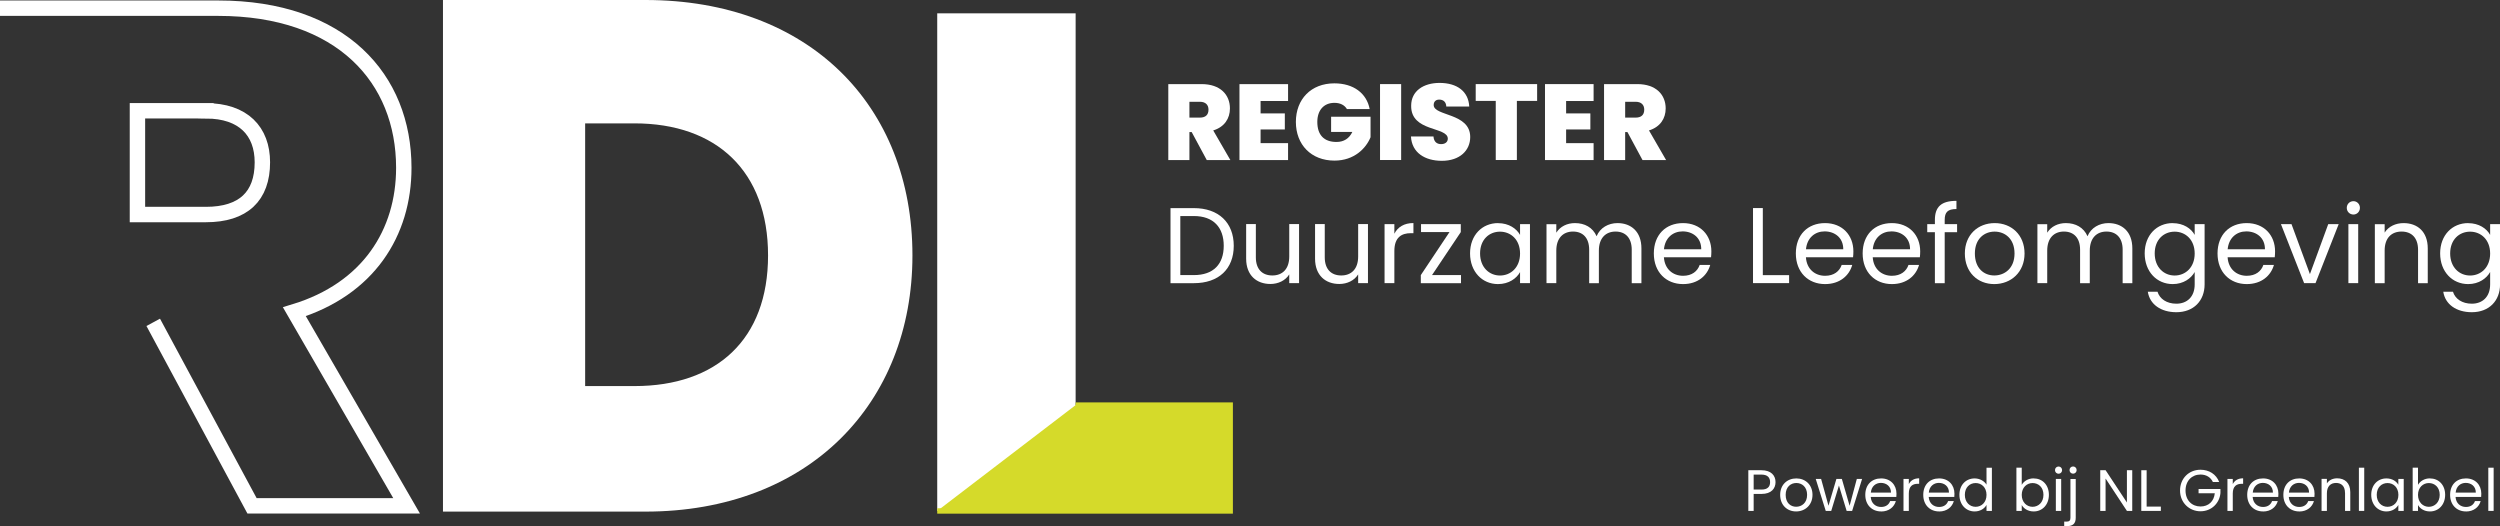
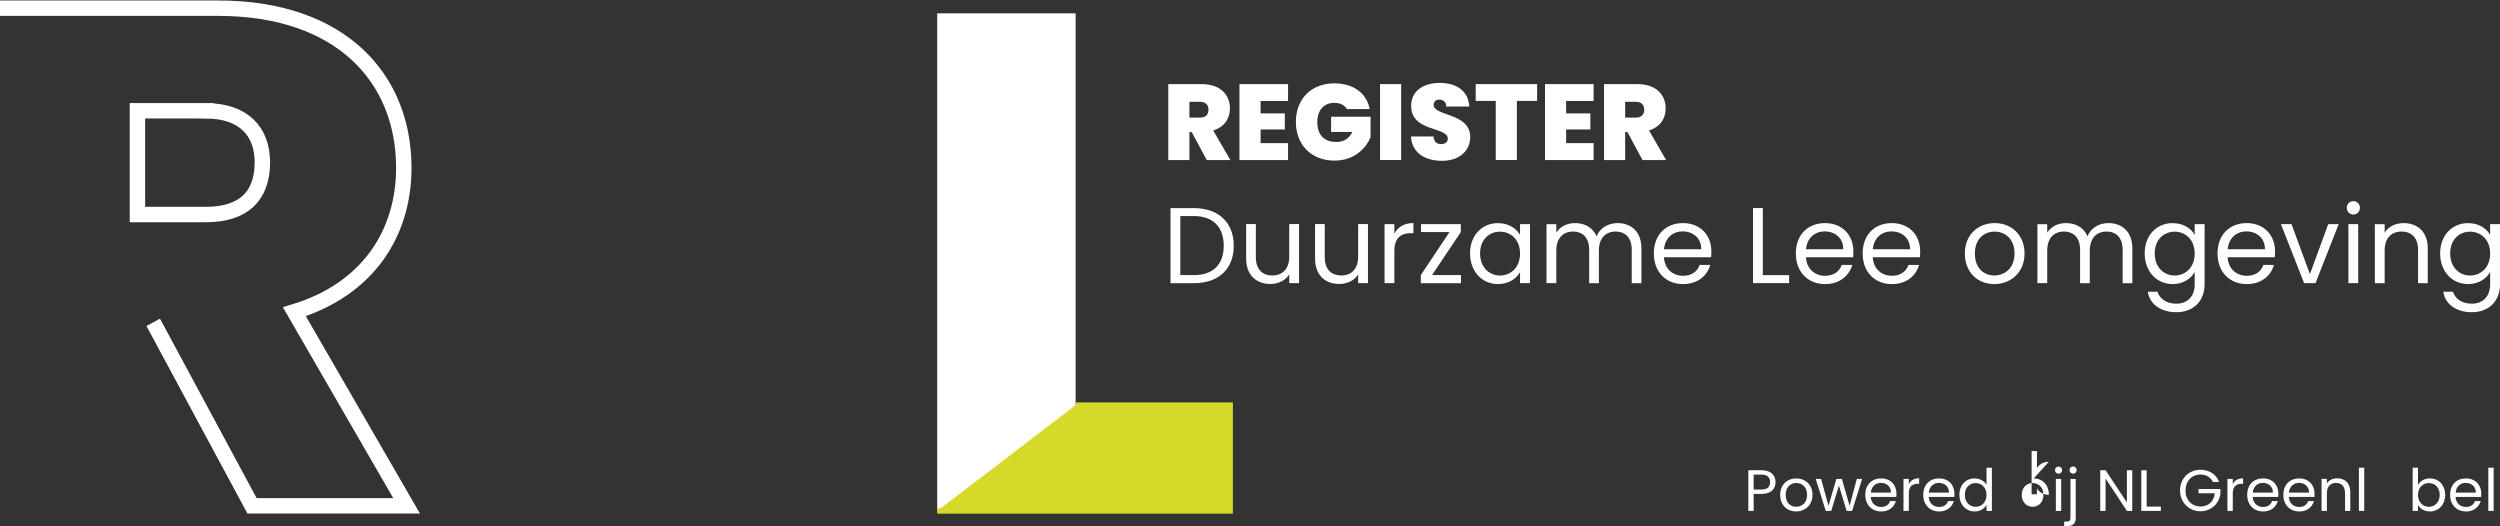
<svg xmlns="http://www.w3.org/2000/svg" id="Laag_2" viewBox="0 0 464.03 97.65">
  <rect x="0" y="0" width="464.03" height="97.65" fill="#333333" stroke="none" />
  <defs>
    <style>.cls-1{fill:#fff;}.cls-2{fill:#d5da2a;stroke:#d5da2a;}.cls-2,.cls-3{stroke-miterlimit:10;}.cls-3{fill:none;stroke:#fff;stroke-width:2.86px;}</style>
  </defs>
  <g id="artwork">
    <g>
      <g>
        <path class="cls-1" d="M223.03,15.61c3.5,0,5.26,2,5.26,4.52,0,1.84-1,3.44-3.1,4.08l3.18,5.5h-4.38l-2.8-5.2h-.42v5.2h-3.92V15.61h6.18Zm-.32,3.28h-1.94v2.94h1.94c1.06,0,1.6-.52,1.6-1.48,0-.88-.54-1.46-1.6-1.46Z" />
        <path class="cls-1" d="M239.08,18.75h-5.1v2.3h4.5v2.98h-4.5v2.54h5.1v3.14h-9.02V15.61h9.02v3.14Z" />
        <path class="cls-1" d="M254.23,20.25h-4.22c-.44-.74-1.24-1.16-2.32-1.16-1.98,0-3.18,1.38-3.18,3.54,0,2.42,1.24,3.72,3.56,3.72,1.36,0,2.36-.64,2.94-1.86h-3.94v-2.82h7.32v3.8c-.84,2.06-3.02,4.34-6.7,4.34-4.32,0-7.16-2.96-7.16-7.18s2.82-7.16,7.14-7.16c3.56,0,6,1.84,6.56,4.78Z" />
        <path class="cls-1" d="M256.15,15.61h3.92v14.09h-3.92V15.61Z" />
        <path class="cls-1" d="M267.63,29.85c-3.14,0-5.58-1.5-5.74-4.52h4.18c.08,1.06,.7,1.42,1.42,1.42s1.24-.36,1.24-1.02c-.02-2.26-6.86-1.2-6.8-6.1,0-2.76,2.3-4.24,5.28-4.24,3.24,0,5.36,1.58,5.5,4.38h-4.26c-.04-.88-.58-1.28-1.3-1.28-.58-.02-1.04,.32-1.04,1,0,2.1,6.78,1.42,6.78,5.94,0,2.48-1.92,4.42-5.26,4.42Z" />
        <path class="cls-1" d="M273.92,15.61h11.39v3.12h-3.76v10.97h-3.92v-10.97h-3.72v-3.12Z" />
        <path class="cls-1" d="M295.79,18.75h-5.1v2.3h4.5v2.98h-4.5v2.54h5.1v3.14h-9.02V15.61h9.02v3.14Z" />
        <path class="cls-1" d="M303.91,15.61c3.5,0,5.26,2,5.26,4.52,0,1.84-1,3.44-3.1,4.08l3.18,5.5h-4.38l-2.8-5.2h-.42v5.2h-3.92V15.61h6.18Zm-.32,3.28h-1.94v2.94h1.94c1.06,0,1.6-.52,1.6-1.48,0-.88-.54-1.46-1.6-1.46Z" />
        <path class="cls-1" d="M229,45.62c0,4.32-2.82,6.94-7.4,6.94h-4.34v-13.93h4.34c4.58,0,7.4,2.68,7.4,7Zm-7.4,5.44c3.64,0,5.54-2.04,5.54-5.44s-1.9-5.52-5.54-5.52h-2.52v10.95h2.52Z" />
        <path class="cls-1" d="M241.12,52.55h-1.82v-1.62c-.7,1.14-2.04,1.78-3.5,1.78-2.52,0-4.5-1.56-4.5-4.7v-6.42h1.8v6.18c0,2.22,1.22,3.36,3.06,3.36s3.14-1.16,3.14-3.52v-6.02h1.82v10.95Z" />
        <path class="cls-1" d="M253.91,52.55h-1.82v-1.62c-.7,1.14-2.04,1.78-3.5,1.78-2.52,0-4.5-1.56-4.5-4.7v-6.42h1.8v6.18c0,2.22,1.22,3.36,3.06,3.36s3.14-1.16,3.14-3.52v-6.02h1.82v10.95Z" />
        <path class="cls-1" d="M258.81,52.55h-1.82v-10.95h1.82v1.78c.62-1.22,1.8-1.98,3.54-1.98v1.88h-.48c-1.74,0-3.06,.78-3.06,3.32v5.96Z" />
        <path class="cls-1" d="M271.14,43.08l-5.34,7.98h5.38v1.5h-7.46v-1.5l5.32-7.98h-5.28v-1.48h7.38v1.48Z" />
        <path class="cls-1" d="M278.06,41.42c2.04,0,3.44,1.04,4.08,2.18v-2h1.84v10.95h-1.84v-2.04c-.66,1.18-2.08,2.22-4.1,2.22-2.92,0-5.18-2.3-5.18-5.7s2.26-5.62,5.2-5.62Zm.36,1.58c-2,0-3.7,1.46-3.7,4.04s1.7,4.1,3.7,4.1,3.72-1.5,3.72-4.08-1.72-4.06-3.72-4.06Z" />
        <path class="cls-1" d="M302.87,46.36c0-2.24-1.2-3.38-3-3.38s-3.1,1.18-3.1,3.54v6.04h-1.8v-6.2c0-2.24-1.2-3.38-3-3.38s-3.1,1.18-3.1,3.54v6.04h-1.82v-10.95h1.82v1.58c.72-1.16,2.02-1.78,3.46-1.78,1.8,0,3.3,.8,4.02,2.44,.64-1.58,2.2-2.44,3.88-2.44,2.5,0,4.44,1.56,4.44,4.7v6.46h-1.8v-6.2Z" />
        <path class="cls-1" d="M312.39,52.73c-3.12,0-5.42-2.2-5.42-5.68s2.22-5.64,5.42-5.64,5.26,2.24,5.26,5.24c0,.4-.02,.72-.06,1.1h-8.75c.14,2.22,1.7,3.44,3.56,3.44,1.64,0,2.68-.84,3.08-2.02h1.96c-.56,2-2.32,3.56-5.04,3.56Zm-3.54-6.46h6.92c.02-2.14-1.58-3.32-3.46-3.32-1.78,0-3.26,1.18-3.46,3.32Z" />
        <path class="cls-1" d="M327.2,38.62v12.45h4.88v1.48h-6.7v-13.93h1.82Z" />
        <path class="cls-1" d="M338.75,52.73c-3.12,0-5.42-2.2-5.42-5.68s2.22-5.64,5.42-5.64,5.26,2.24,5.26,5.24c0,.4-.02,.72-.06,1.1h-8.75c.14,2.22,1.7,3.44,3.56,3.44,1.64,0,2.68-.84,3.08-2.02h1.96c-.56,2-2.32,3.56-5.04,3.56Zm-3.54-6.46h6.92c.02-2.14-1.58-3.32-3.46-3.32-1.78,0-3.26,1.18-3.46,3.32Z" />
        <path class="cls-1" d="M351.15,52.73c-3.12,0-5.42-2.2-5.42-5.68s2.22-5.64,5.42-5.64,5.26,2.24,5.26,5.24c0,.4-.02,.72-.06,1.1h-8.75c.14,2.22,1.7,3.44,3.56,3.44,1.64,0,2.68-.84,3.08-2.02h1.96c-.56,2-2.32,3.56-5.04,3.56Zm-3.54-6.46h6.92c.02-2.14-1.58-3.32-3.46-3.32-1.78,0-3.26,1.18-3.46,3.32Z" />
-         <path class="cls-1" d="M359.14,43.1h-1.42v-1.5h1.42v-.78c0-2.44,1.2-3.54,4-3.54v1.52c-1.64,0-2.18,.6-2.18,2.02v.78h2.3v1.5h-2.3v9.46h-1.82v-9.46Z" />
        <path class="cls-1" d="M370.16,52.73c-3.1,0-5.46-2.2-5.46-5.68s2.44-5.64,5.54-5.64,5.54,2.18,5.54,5.64-2.5,5.68-5.62,5.68Zm0-1.6c1.9,0,3.76-1.3,3.76-4.08s-1.82-4.06-3.7-4.06-3.66,1.3-3.66,4.06,1.7,4.08,3.6,4.08Z" />
        <path class="cls-1" d="M393.99,46.36c0-2.24-1.2-3.38-3-3.38s-3.1,1.18-3.1,3.54v6.04h-1.8v-6.2c0-2.24-1.2-3.38-3-3.38s-3.1,1.18-3.1,3.54v6.04h-1.82v-10.95h1.82v1.58c.72-1.16,2.02-1.78,3.46-1.78,1.8,0,3.3,.8,4.02,2.44,.64-1.58,2.2-2.44,3.88-2.44,2.5,0,4.44,1.56,4.44,4.7v6.46h-1.8v-6.2Z" />
        <path class="cls-1" d="M403.28,41.42c2,0,3.44,1,4.08,2.18v-2h1.84v11.19c0,3.02-2.02,5.16-5.24,5.16-2.88,0-4.94-1.46-5.3-3.8h1.8c.4,1.32,1.7,2.22,3.5,2.22,1.94,0,3.4-1.24,3.4-3.58v-2.3c-.66,1.18-2.08,2.24-4.08,2.24-2.94,0-5.2-2.3-5.2-5.7s2.26-5.62,5.2-5.62Zm.36,1.58c-2,0-3.7,1.46-3.7,4.04s1.7,4.1,3.7,4.1,3.72-1.5,3.72-4.08-1.72-4.06-3.72-4.06Z" />
        <path class="cls-1" d="M417.02,52.73c-3.12,0-5.42-2.2-5.42-5.68s2.22-5.64,5.42-5.64,5.26,2.24,5.26,5.24c0,.4-.02,.72-.06,1.1h-8.75c.14,2.22,1.7,3.44,3.56,3.44,1.64,0,2.68-.84,3.08-2.02h1.96c-.56,2-2.32,3.56-5.04,3.56Zm-3.54-6.46h6.92c.02-2.14-1.58-3.32-3.46-3.32-1.78,0-3.26,1.18-3.46,3.32Z" />
        <path class="cls-1" d="M425.33,41.6l3.42,9.28,3.4-9.28h1.94l-4.3,10.95h-2.12l-4.3-10.95h1.96Z" />
        <path class="cls-1" d="M435.59,38.58c0-.7,.54-1.24,1.24-1.24,.66,0,1.2,.54,1.2,1.24s-.54,1.24-1.2,1.24c-.7,0-1.24-.54-1.24-1.24Zm.3,3.02h1.82v10.95h-1.82v-10.95Z" />
        <path class="cls-1" d="M448.82,46.36c0-2.24-1.22-3.38-3.06-3.38s-3.14,1.16-3.14,3.52v6.06h-1.82v-10.95h1.82v1.56c.72-1.14,2.04-1.76,3.52-1.76,2.54,0,4.48,1.56,4.48,4.7v6.46h-1.8v-6.2Z" />
        <path class="cls-1" d="M458.12,41.42c2,0,3.44,1,4.08,2.18v-2h1.84v11.19c0,3.02-2.02,5.16-5.24,5.16-2.88,0-4.94-1.46-5.3-3.8h1.8c.4,1.32,1.7,2.22,3.5,2.22,1.94,0,3.4-1.24,3.4-3.58v-2.3c-.66,1.18-2.08,2.24-4.08,2.24-2.94,0-5.2-2.3-5.2-5.7s2.26-5.62,5.2-5.62Zm.36,1.58c-2,0-3.7,1.46-3.7,4.04s1.7,4.1,3.7,4.1,3.72-1.5,3.72-4.08-1.72-4.06-3.72-4.06Z" />
      </g>
      <g>
        <path class="cls-1" d="M326.95,91.68h-1.45v3.15h-.99v-7.55h2.44c1.78,0,2.61,.97,2.61,2.21,0,1.15-.74,2.19-2.61,2.19Zm0-.81c1.13,0,1.6-.53,1.6-1.38s-.48-1.4-1.6-1.4h-1.45v2.77h1.45Z" />
        <path class="cls-1" d="M333.38,94.93c-1.68,0-2.96-1.19-2.96-3.08s1.32-3.05,3-3.05,3,1.18,3,3.05-1.35,3.08-3.04,3.08Zm0-.87c1.03,0,2.04-.7,2.04-2.21s-.99-2.2-2-2.2-1.98,.7-1.98,2.2,.92,2.21,1.95,2.21Z" />
        <path class="cls-1" d="M337.01,88.89h1.01l1.37,4.98,1.47-4.98h1.01l1.44,4.99,1.34-4.99h.98l-1.85,5.94h-1.02l-1.43-4.71-1.43,4.71h-1.02l-1.86-5.94Z" />
        <path class="cls-1" d="M349.16,94.93c-1.69,0-2.94-1.19-2.94-3.08s1.2-3.05,2.94-3.05,2.85,1.21,2.85,2.84c0,.22-.01,.39-.03,.6h-4.75c.08,1.2,.92,1.86,1.93,1.86,.89,0,1.45-.46,1.67-1.09h1.06c-.3,1.08-1.26,1.93-2.73,1.93Zm-1.92-3.5h3.75c.01-1.16-.86-1.8-1.87-1.8-.96,0-1.77,.64-1.87,1.8Z" />
        <path class="cls-1" d="M354.3,94.83h-.99v-5.94h.99v.96c.34-.66,.97-1.07,1.92-1.07v1.02h-.26c-.94,0-1.66,.42-1.66,1.8v3.23Z" />
        <path class="cls-1" d="M359.92,94.93c-1.69,0-2.94-1.19-2.94-3.08s1.2-3.05,2.94-3.05,2.85,1.21,2.85,2.84c0,.22-.01,.39-.03,.6h-4.75c.08,1.2,.92,1.86,1.93,1.86,.89,0,1.45-.46,1.67-1.09h1.06c-.3,1.08-1.26,1.93-2.73,1.93Zm-1.92-3.5h3.75c.01-1.16-.86-1.8-1.87-1.8-.96,0-1.77,.64-1.87,1.8Z" />
        <path class="cls-1" d="M366.52,88.8c.93,0,1.79,.48,2.2,1.16v-3.14h1v8.02h-1v-1.12c-.36,.66-1.13,1.21-2.21,1.21-1.59,0-2.82-1.25-2.82-3.09s1.22-3.04,2.83-3.04Zm.18,.86c-1.08,0-2,.79-2,2.19s.92,2.22,2,2.22,2.02-.81,2.02-2.21-.93-2.2-2.02-2.2Z" />
-         <path class="cls-1" d="M377.48,88.8c1.6,0,2.82,1.19,2.82,3.04s-1.22,3.09-2.82,3.09c-1.08,0-1.85-.54-2.22-1.19v1.09h-.99v-8.02h.99v3.18c.38-.66,1.17-1.2,2.22-1.2Zm-.21,.86c-1.07,0-2.01,.82-2.01,2.2s.94,2.21,2.01,2.21,2.02-.82,2.02-2.22-.92-2.19-2.02-2.19Z" />
+         <path class="cls-1" d="M377.48,88.8c1.6,0,2.82,1.19,2.82,3.04c-1.08,0-1.85-.54-2.22-1.19v1.09h-.99v-8.02h.99v3.18c.38-.66,1.17-1.2,2.22-1.2Zm-.21,.86c-1.07,0-2.01,.82-2.01,2.2s.94,2.21,2.01,2.21,2.02-.82,2.02-2.22-.92-2.19-2.02-2.19Z" />
        <path class="cls-1" d="M381.43,87.26c0-.38,.29-.67,.67-.67,.36,0,.65,.29,.65,.67s-.29,.67-.65,.67c-.38,0-.67-.29-.67-.67Zm.16,1.64h.99v5.94h-.99v-5.94Z" />
        <path class="cls-1" d="M385.28,88.89v7.23c0,1.07-.56,1.53-1.57,1.53h-.57v-.83h.41c.54,0,.75-.2,.75-.71v-7.2h.99Zm-1.15-1.64c0-.38,.29-.67,.66-.67s.66,.29,.66,.67-.29,.67-.66,.67-.66-.29-.66-.67Z" />
        <path class="cls-1" d="M395.77,87.27v7.56h-.99l-3.96-6.01v6.01h-.99v-7.56h.99l3.96,6v-6h.99Z" />
        <path class="cls-1" d="M398.44,87.28v6.75h2.64v.8h-3.63v-7.55h.99Z" />
        <path class="cls-1" d="M411.92,89.47h-1.18c-.41-.88-1.24-1.39-2.3-1.39-1.59,0-2.78,1.15-2.78,2.97s1.19,2.96,2.78,2.96c1.48,0,2.5-.95,2.65-2.45h-3.01v-.8h4.06v.76c-.17,1.88-1.66,3.38-3.71,3.38s-3.79-1.58-3.79-3.85,1.67-3.86,3.79-3.86c1.59,0,2.91,.82,3.48,2.28Z" />
        <path class="cls-1" d="M414.43,94.83h-.99v-5.94h.99v.96c.34-.66,.97-1.07,1.92-1.07v1.02h-.26c-.94,0-1.66,.42-1.66,1.8v3.23Z" />
        <path class="cls-1" d="M420.05,94.93c-1.69,0-2.94-1.19-2.94-3.08s1.2-3.05,2.94-3.05,2.85,1.21,2.85,2.84c0,.22-.01,.39-.03,.6h-4.75c.08,1.2,.92,1.86,1.93,1.86,.89,0,1.45-.46,1.67-1.09h1.06c-.3,1.08-1.26,1.93-2.73,1.93Zm-1.92-3.5h3.75c.01-1.16-.86-1.8-1.87-1.8-.96,0-1.77,.64-1.87,1.8Z" />
        <path class="cls-1" d="M426.76,94.93c-1.69,0-2.94-1.19-2.94-3.08s1.2-3.05,2.94-3.05,2.85,1.21,2.85,2.84c0,.22-.01,.39-.03,.6h-4.75c.08,1.2,.92,1.86,1.93,1.86,.89,0,1.45-.46,1.67-1.09h1.06c-.3,1.08-1.26,1.93-2.73,1.93Zm-1.92-3.5h3.75c.01-1.16-.86-1.8-1.87-1.8-.96,0-1.77,.64-1.87,1.8Z" />
        <path class="cls-1" d="M435.26,91.47c0-1.21-.66-1.83-1.66-1.83s-1.7,.63-1.7,1.91v3.28h-.99v-5.94h.99v.84c.39-.62,1.1-.95,1.91-.95,1.38,0,2.43,.84,2.43,2.55v3.5h-.97v-3.36Z" />
        <path class="cls-1" d="M437.84,86.81h.99v8.02h-.99v-8.02Z" />
-         <path class="cls-1" d="M442.95,88.8c1.11,0,1.86,.56,2.21,1.18v-1.08h1v5.94h-1v-1.11c-.36,.64-1.13,1.2-2.22,1.2-1.58,0-2.81-1.25-2.81-3.09s1.22-3.04,2.82-3.04Zm.2,.86c-1.08,0-2,.79-2,2.19s.92,2.22,2,2.22,2.02-.81,2.02-2.21-.93-2.2-2.02-2.2Z" />
        <path class="cls-1" d="M451.03,88.8c1.6,0,2.82,1.19,2.82,3.04s-1.22,3.09-2.82,3.09c-1.08,0-1.85-.54-2.22-1.19v1.09h-.99v-8.02h.99v3.18c.38-.66,1.17-1.2,2.22-1.2Zm-.21,.86c-1.07,0-2.01,.82-2.01,2.2s.94,2.21,2.01,2.21,2.02-.82,2.02-2.22-.92-2.19-2.02-2.19Z" />
        <path class="cls-1" d="M457.71,94.93c-1.69,0-2.94-1.19-2.94-3.08s1.2-3.05,2.94-3.05,2.85,1.21,2.85,2.84c0,.22-.01,.39-.03,.6h-4.75c.08,1.2,.92,1.86,1.93,1.86,.89,0,1.45-.46,1.67-1.09h1.06c-.3,1.08-1.26,1.93-2.73,1.93Zm-1.92-3.5h3.75c.01-1.16-.86-1.8-1.87-1.8-.96,0-1.77,.64-1.87,1.8Z" />
        <path class="cls-1" d="M461.86,86.81h.99v8.02h-.99v-8.02Z" />
      </g>
-       <path class="cls-1" d="M169.36,47.41c0,27.48-19.26,47.55-49.57,47.55h-37.57V0h37.57c30.31,0,49.57,19.53,49.57,47.41Zm-51.59,24.25c15.22,0,24.79-8.62,24.79-24.25s-9.56-24.51-24.79-24.51h-9.16v48.76h9.16Z" />
      <path class="cls-3" d="M38.22,20.56h-12.71v19.26h12.71c6.95,0,10.48-3.4,10.48-9.69,0-5.77-3.54-9.56-10.48-9.56Z" />
      <path class="cls-3" d="M0,1.52H40.49c22.93,0,34.46,13.11,34.46,29.62,0,12.05-6.55,22.53-20.31,26.72l20.83,36.03h-28.69L28.44,59.83" />
      <g>
        <path class="cls-1" d="M199.65,2.47V75.19h28.69v19.65h-54.38V2.47h25.68Z" />
        <polyline class="cls-2" points="199.65 75.19 228.34 75.19 228.34 94.84 173.96 94.84" />
      </g>
    </g>
  </g>
</svg>